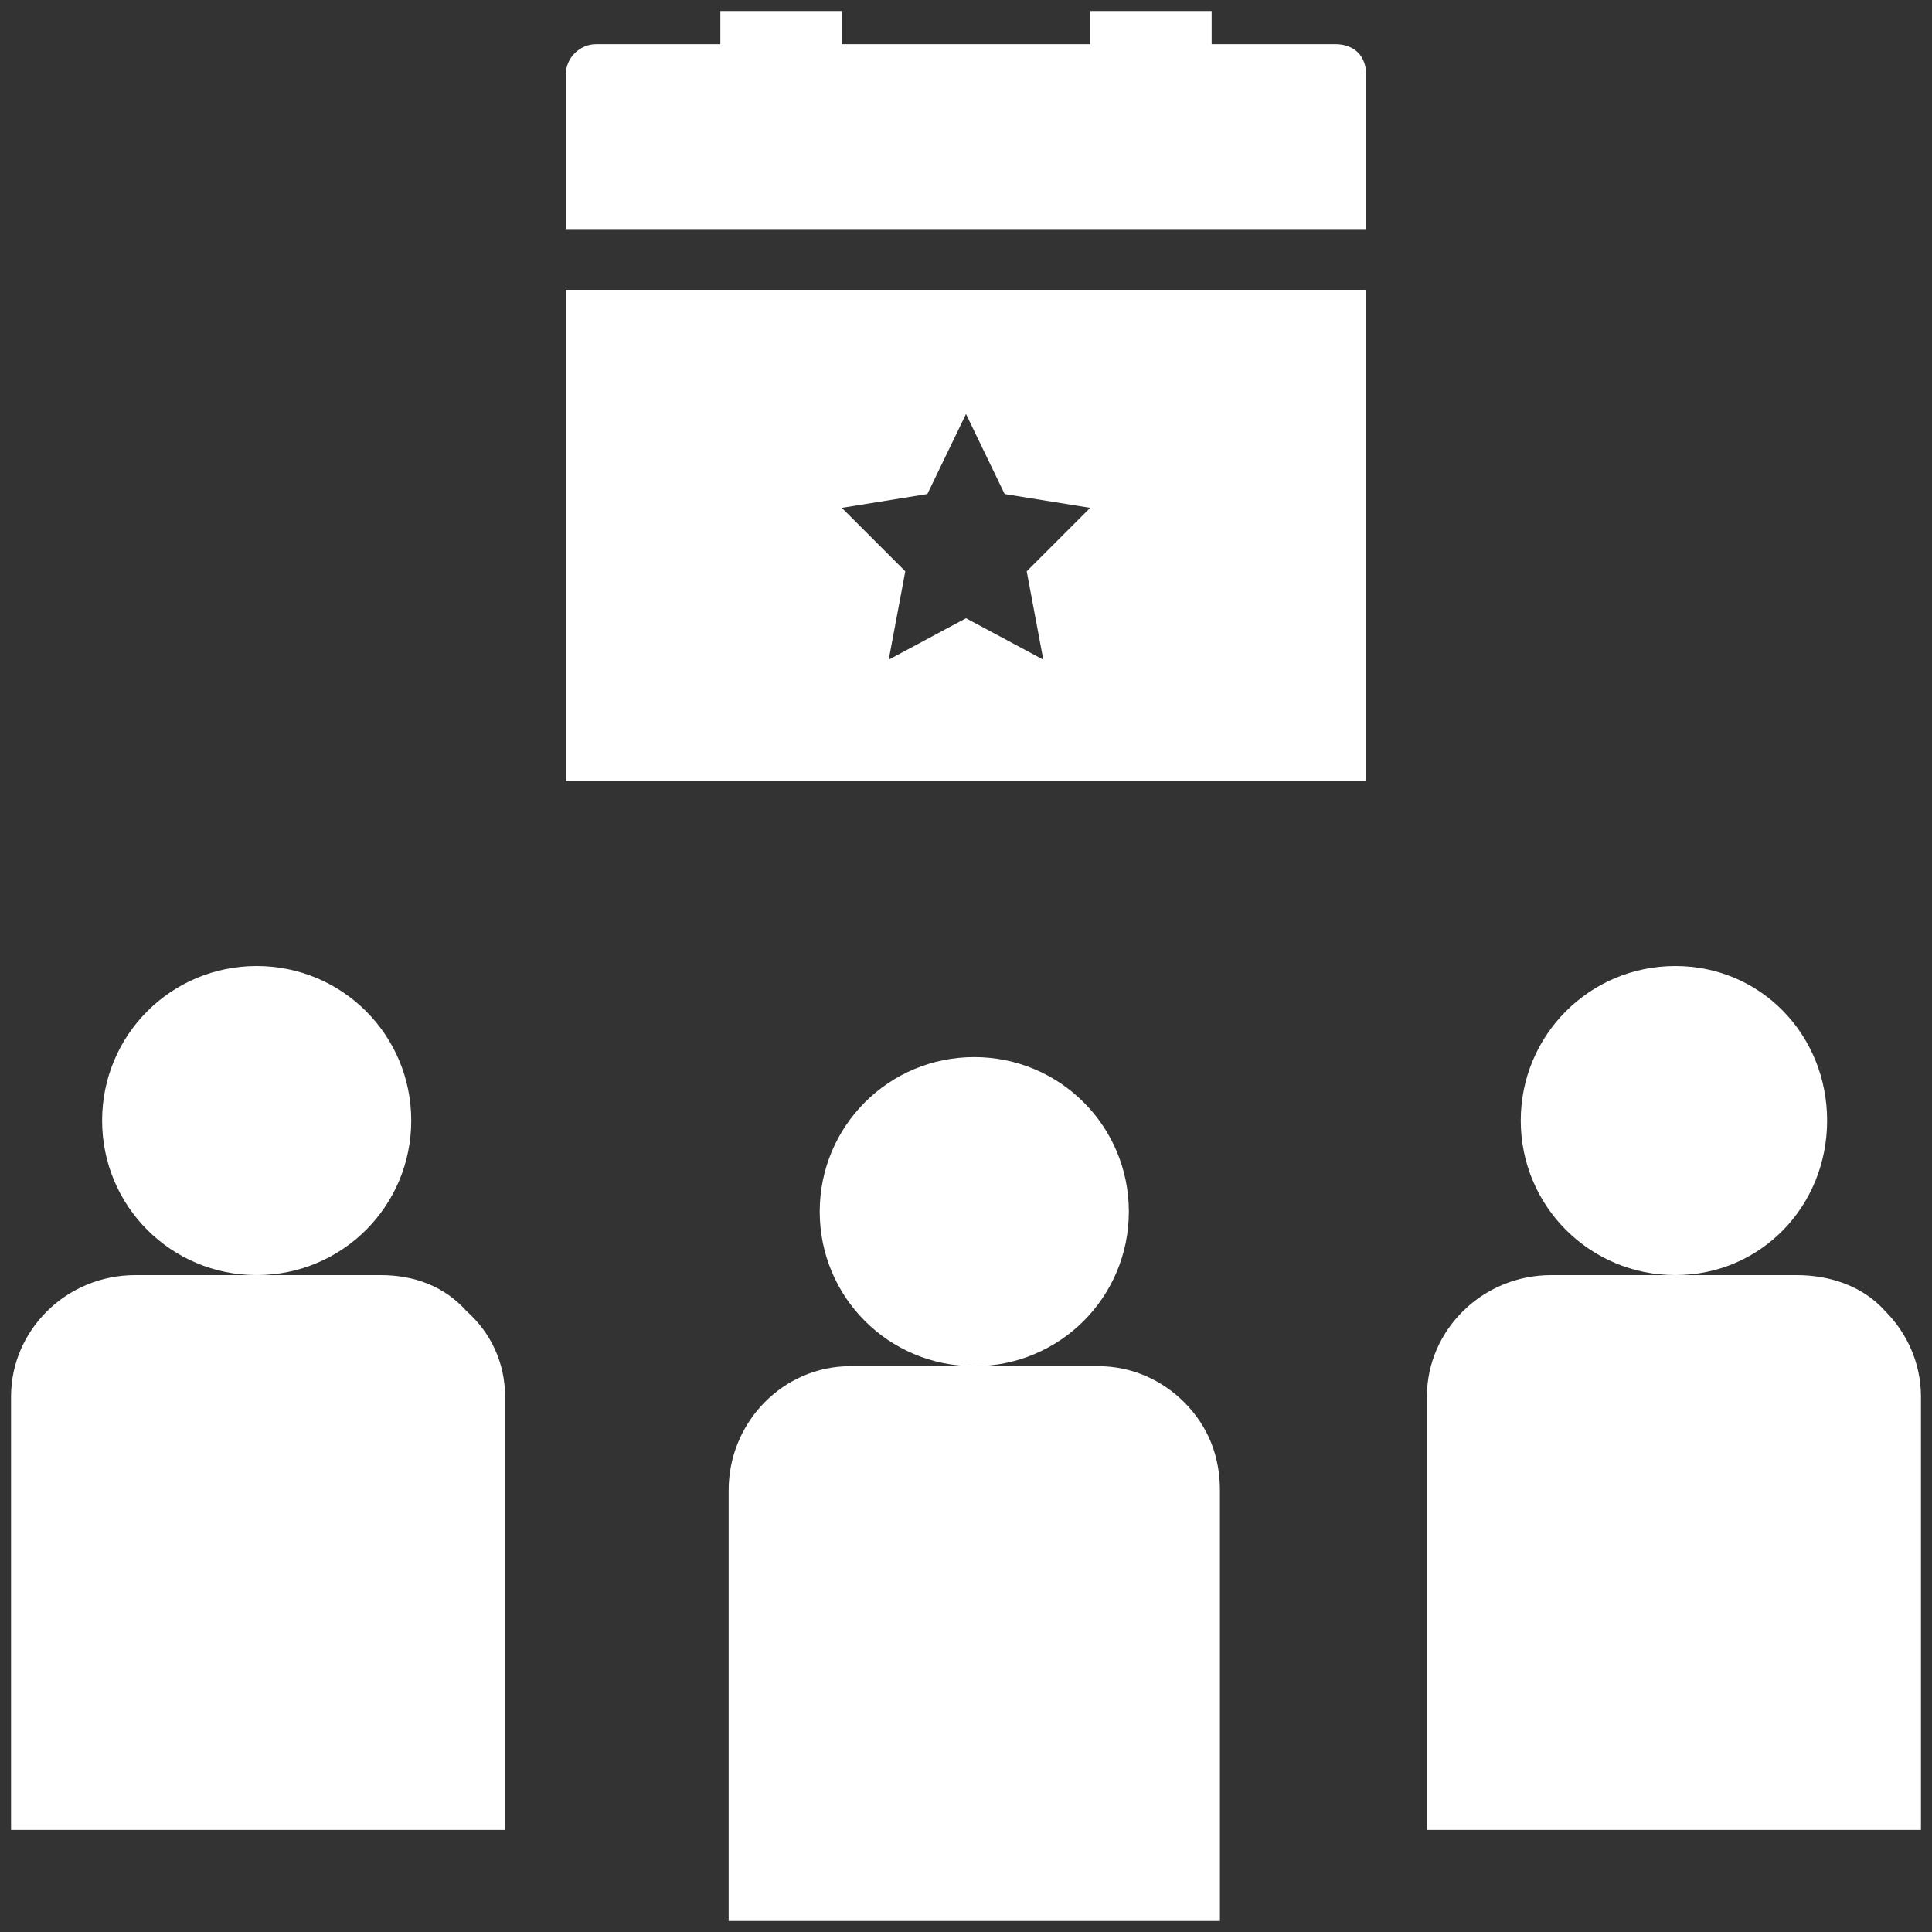
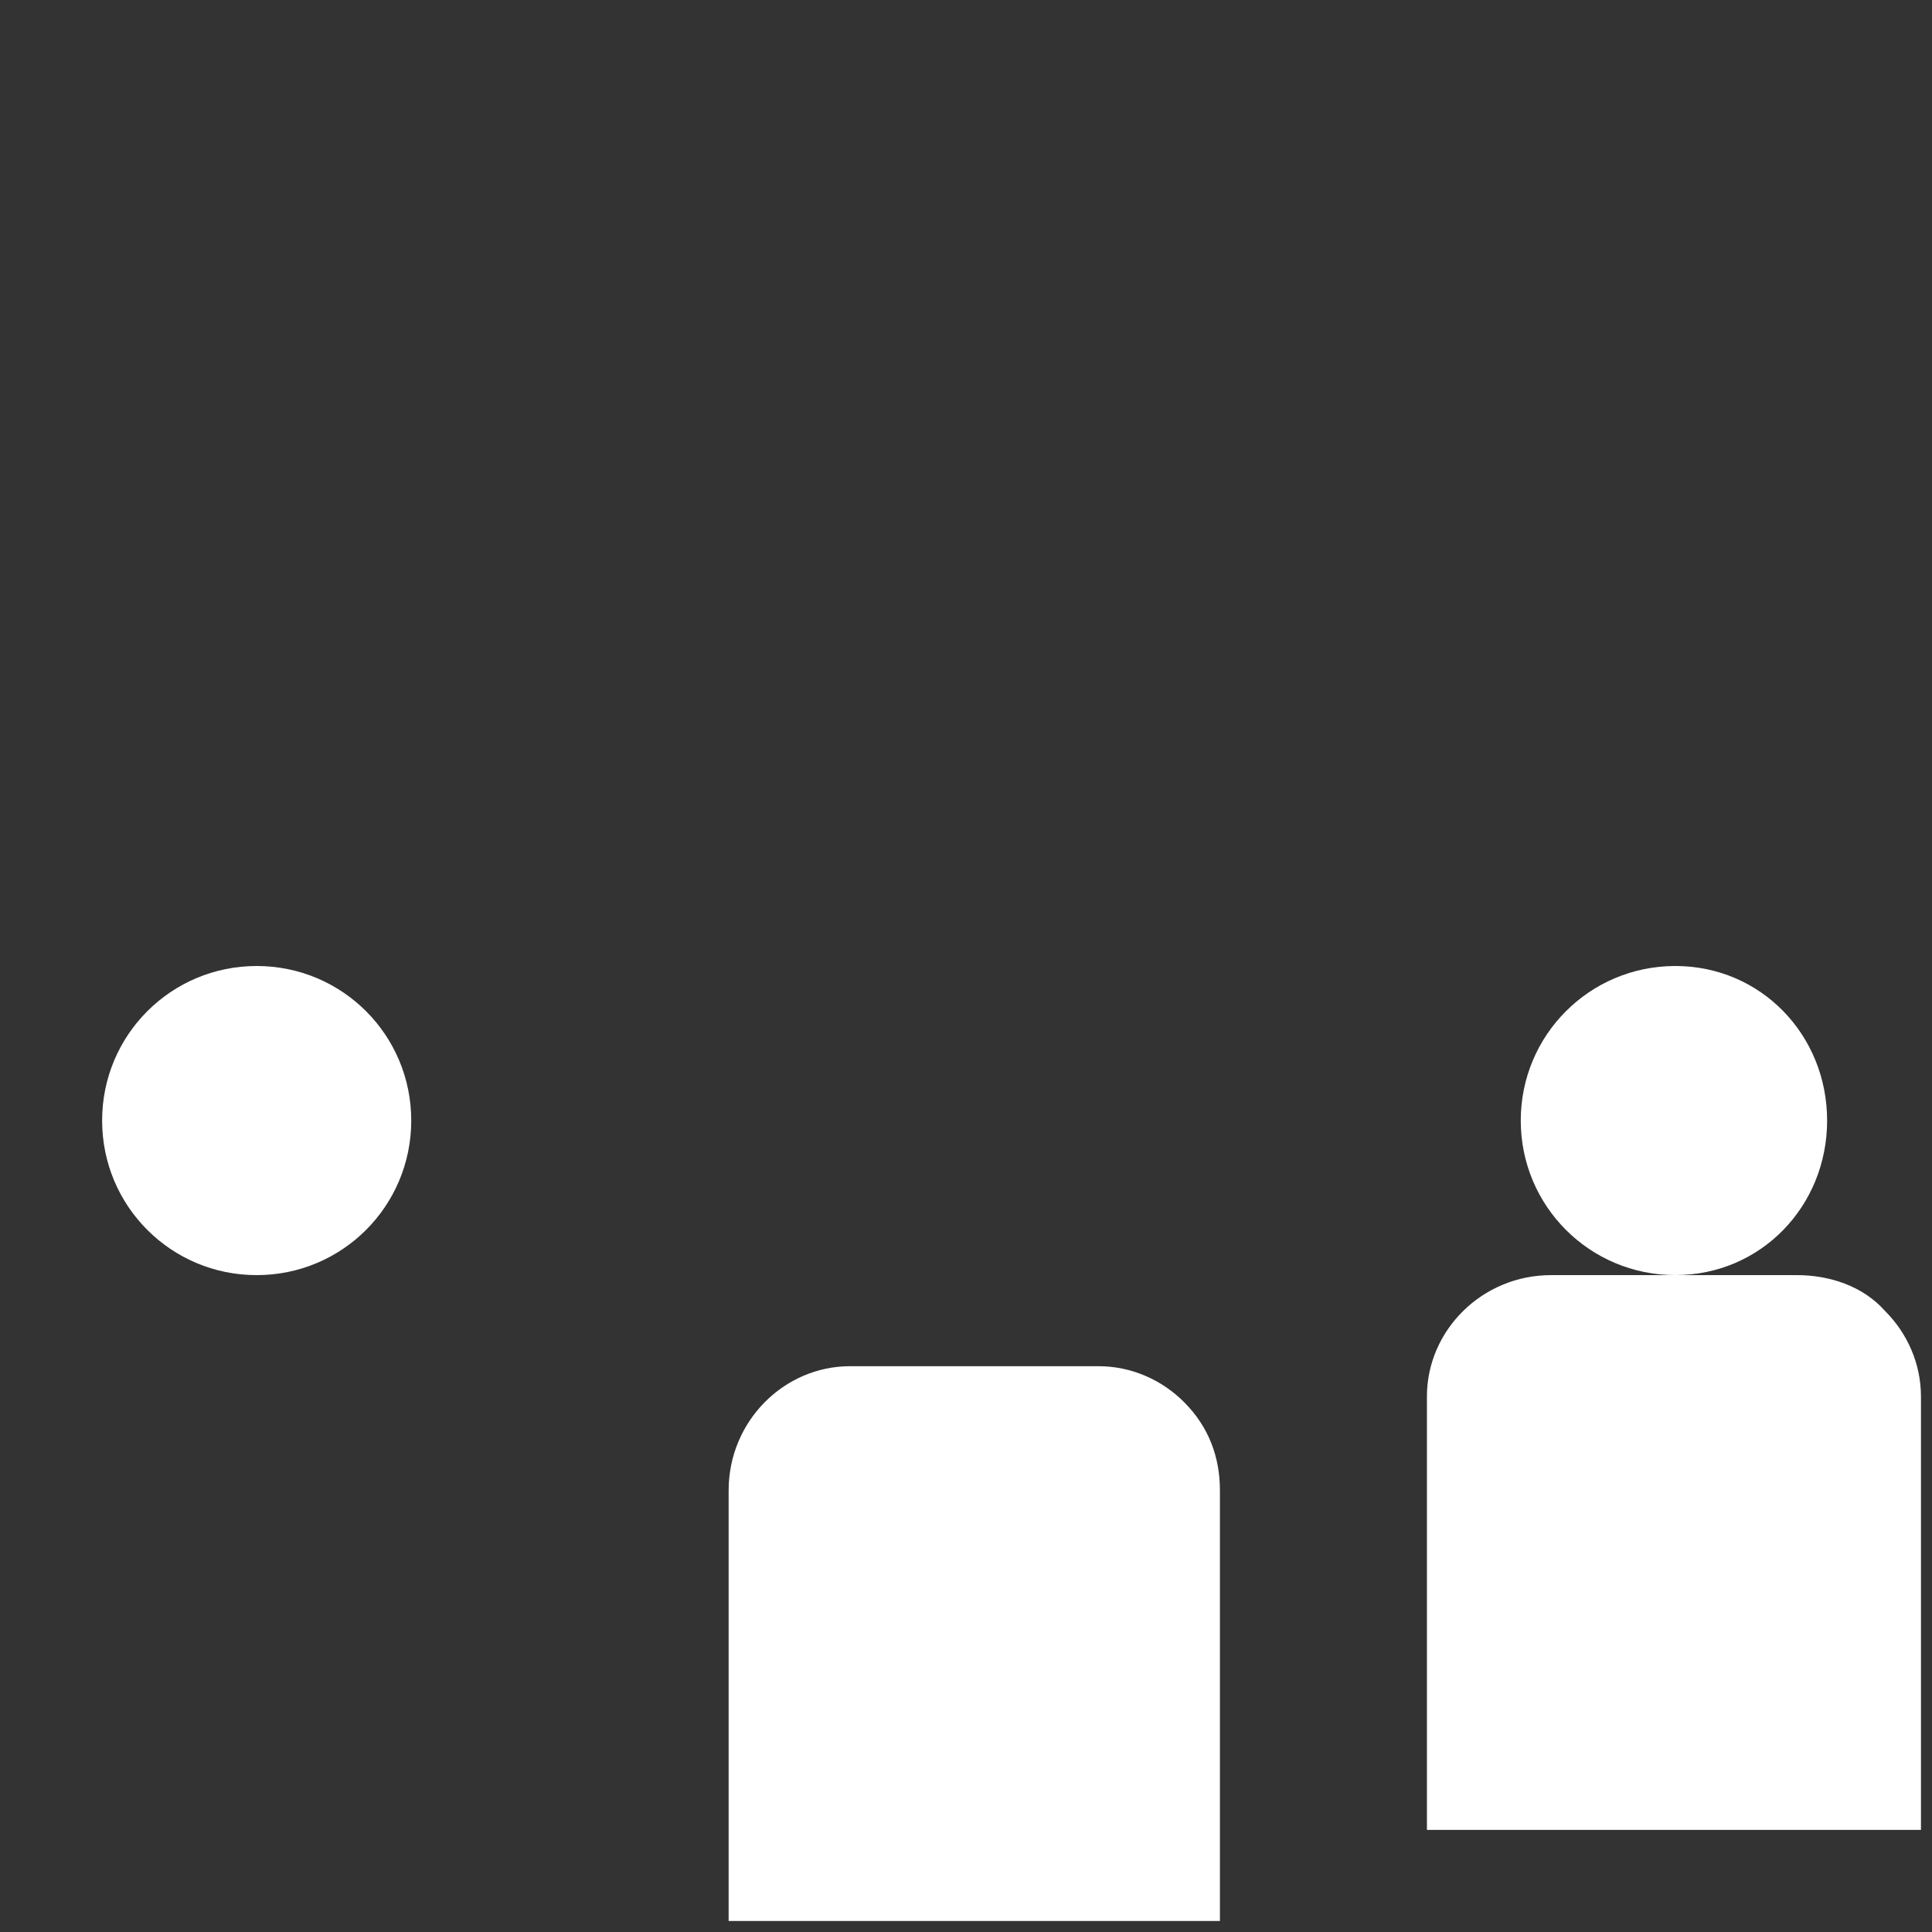
<svg xmlns="http://www.w3.org/2000/svg" version="1.2" viewBox="0 0 70 70" width="70" height="70">
  <rect x="0" y="0" width="70" height="70" fill="#333333" stroke="none" />
  <style>.a{fill:#fff}</style>
-   <path class="a" d="m43.9 0.4v1.2h4.5c0.3 0 0.6 0.1 0.8 0.3 0.2 0.2 0.3 0.5 0.3 0.8v5.6h-29v-5.6c0-0.6 0.5-1.1 1.1-1.1h4.5v-1.2h4.4v1.2h9v-1.2z" />
-   <path fill-rule="evenodd" class="a" d="m20.5 10.5h29v17.8h-29zm16.7 10.2l2.3-2.3-3.1-0.5-1.4-2.9-1.4 2.9-3.1 0.5 2.3 2.3-0.6 3.2 2.8-1.5 2.8 1.5z" />
-   <path class="a" d="m35.3 49.5c-3.1 0-5.6-2.5-5.6-5.6 0-3.1 2.5-5.6 5.6-5.6 3.1 0 5.6 2.5 5.6 5.6 0 3.1-2.5 5.6-5.6 5.6z" />
  <path class="a" d="m30.8 49.5h9c1.2 0 2.3 0.5 3.1 1.3 0.9 0.9 1.3 2 1.3 3.2v15.6h-17.8v-15.6c0-2.5 2-4.5 4.4-4.5z" />
  <path class="a" d="m60.7 46.2c-3.1 0-5.6-2.5-5.6-5.6 0-3.1 2.5-5.6 5.6-5.6 3.1 0 5.5 2.5 5.5 5.6 0 3.1-2.4 5.6-5.5 5.6z" />
  <path class="a" d="m68.3 47.5c0.8 0.8 1.3 1.9 1.3 3.1v15.7h-17.9v-15.7c0-2.4 2-4.4 4.5-4.4h8.9c1.2 0 2.4 0.4 3.2 1.3z" />
  <path class="a" d="m9.3 46.2c-3.1 0-5.6-2.5-5.6-5.6 0-3.1 2.5-5.6 5.6-5.6 3.1 0 5.6 2.5 5.6 5.6 0 3.1-2.5 5.6-5.6 5.6z" />
-   <path class="a" d="m18.3 66.3h-17.9v-15.7c0-2.4 2-4.4 4.5-4.4h8.9c1.2 0 2.3 0.4 3.1 1.3 0.9 0.8 1.4 1.9 1.4 3.1z" />
</svg>